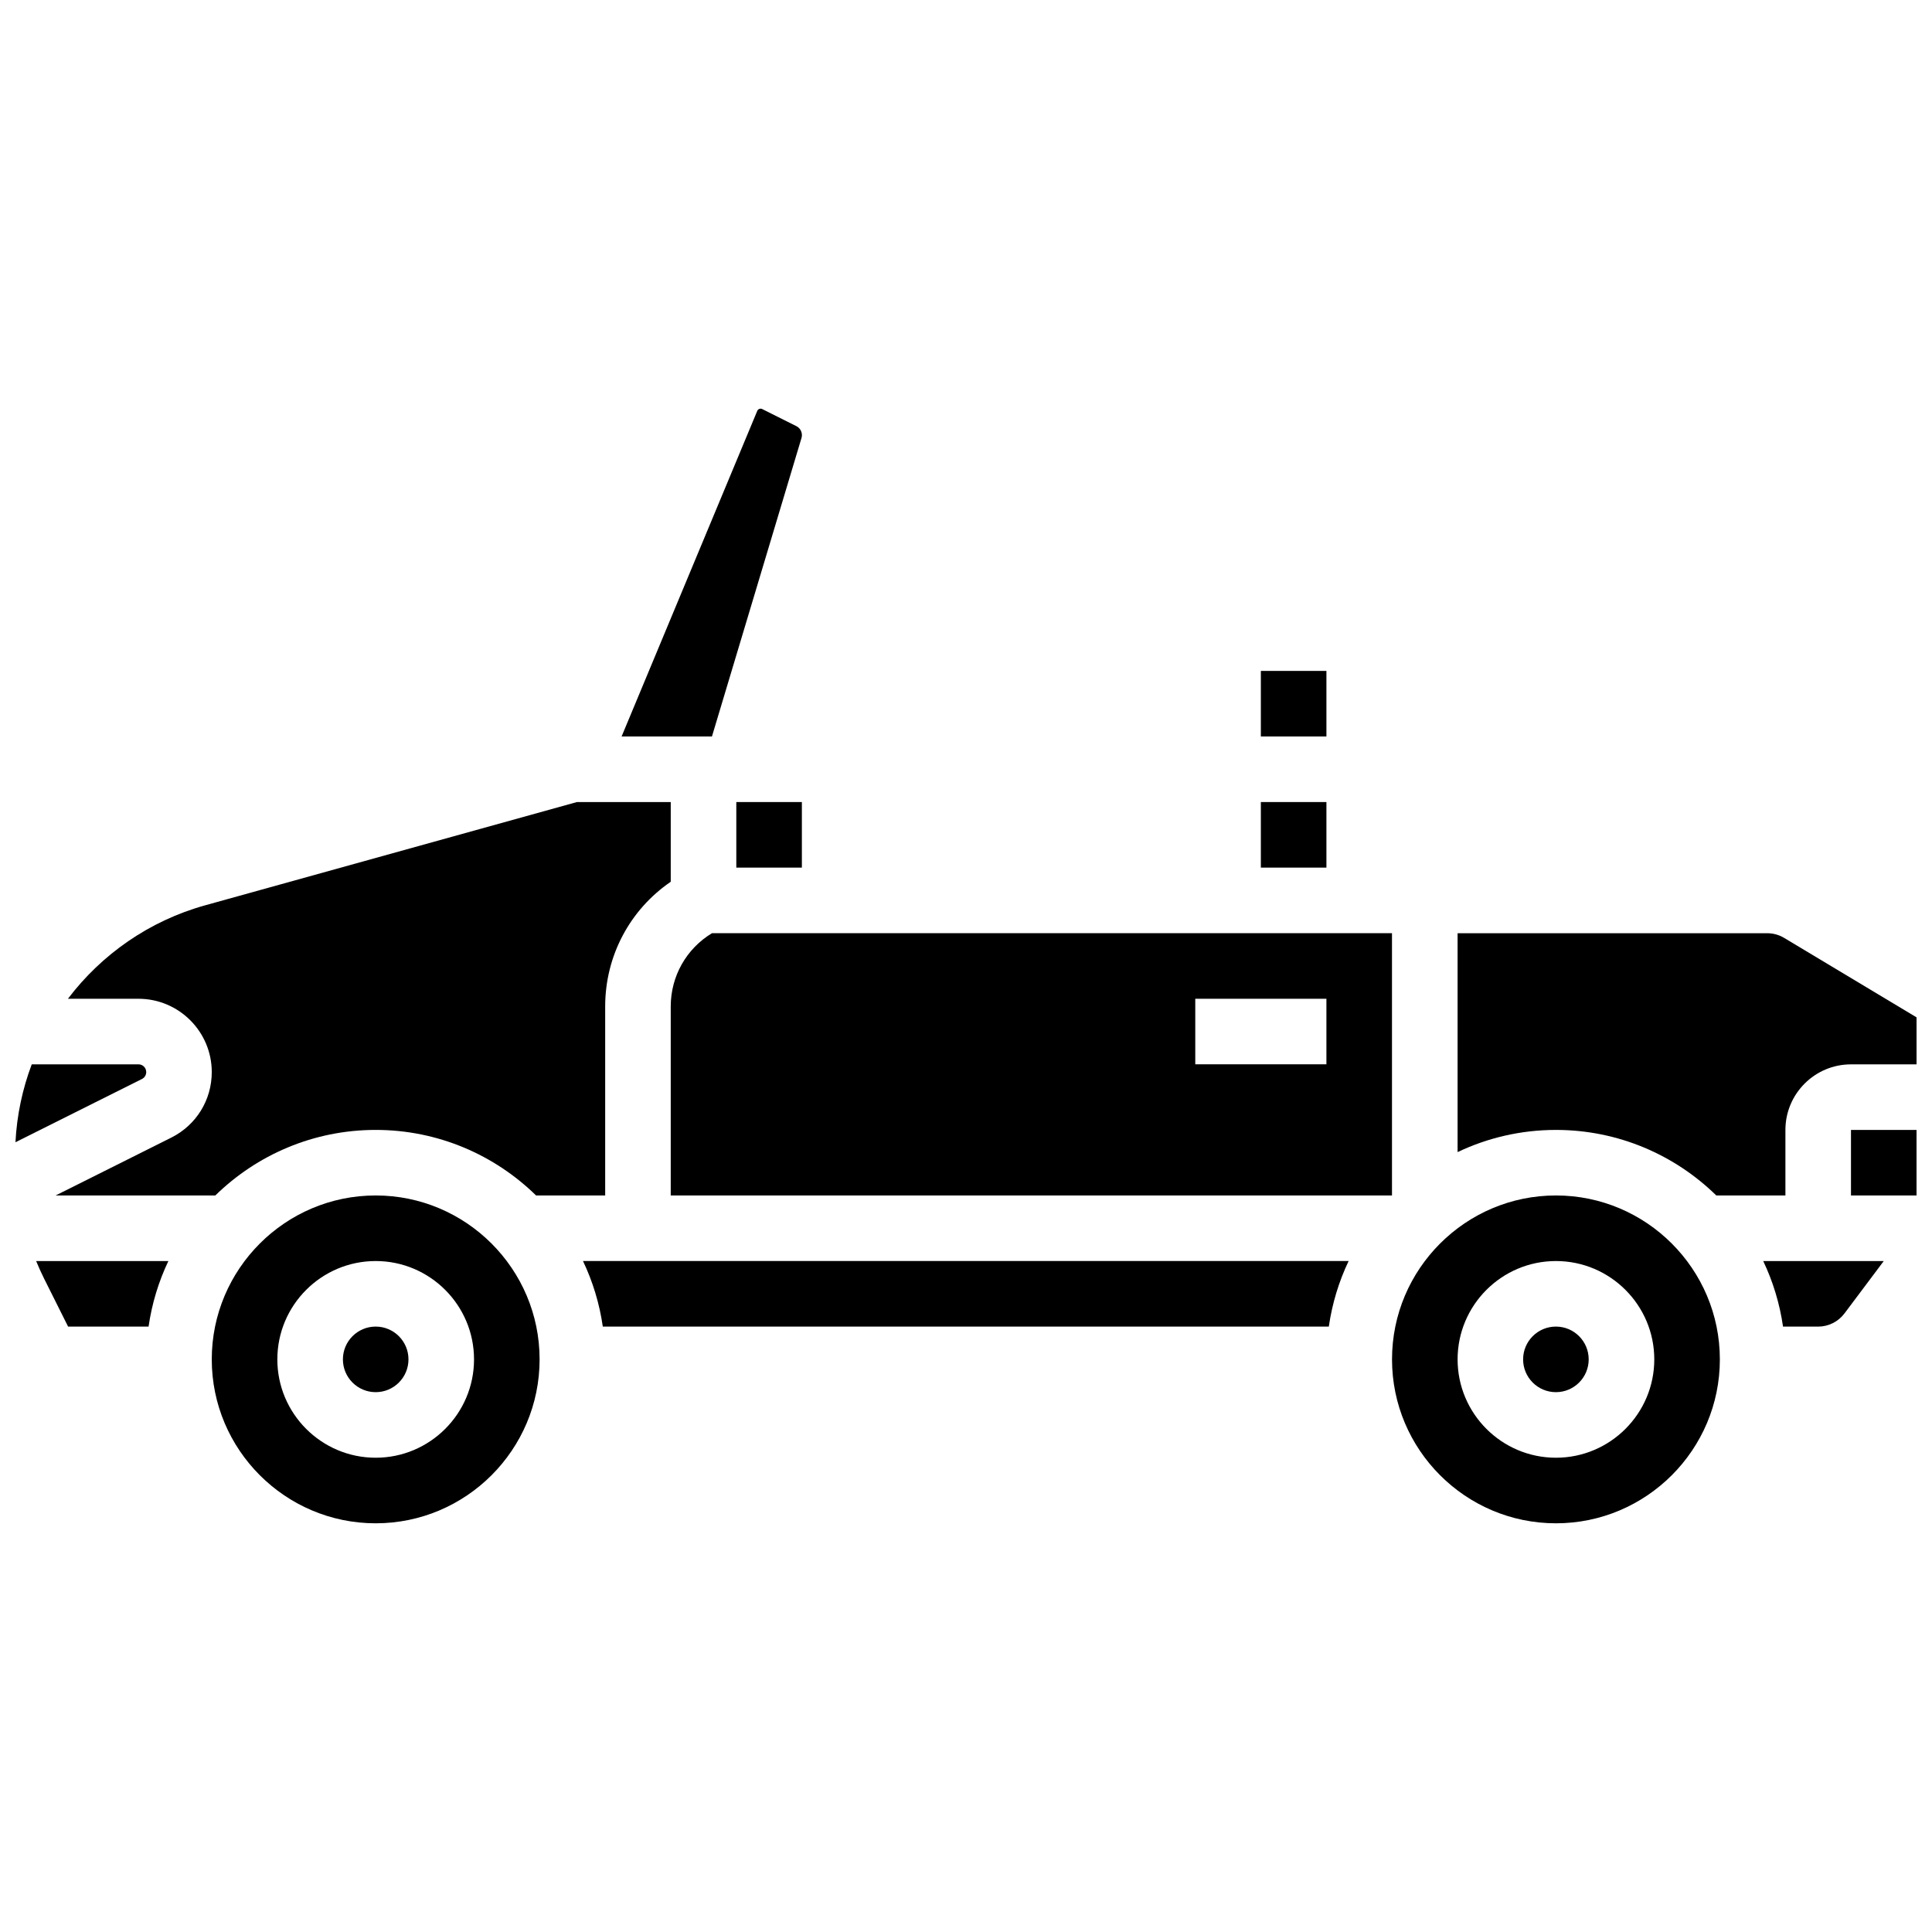
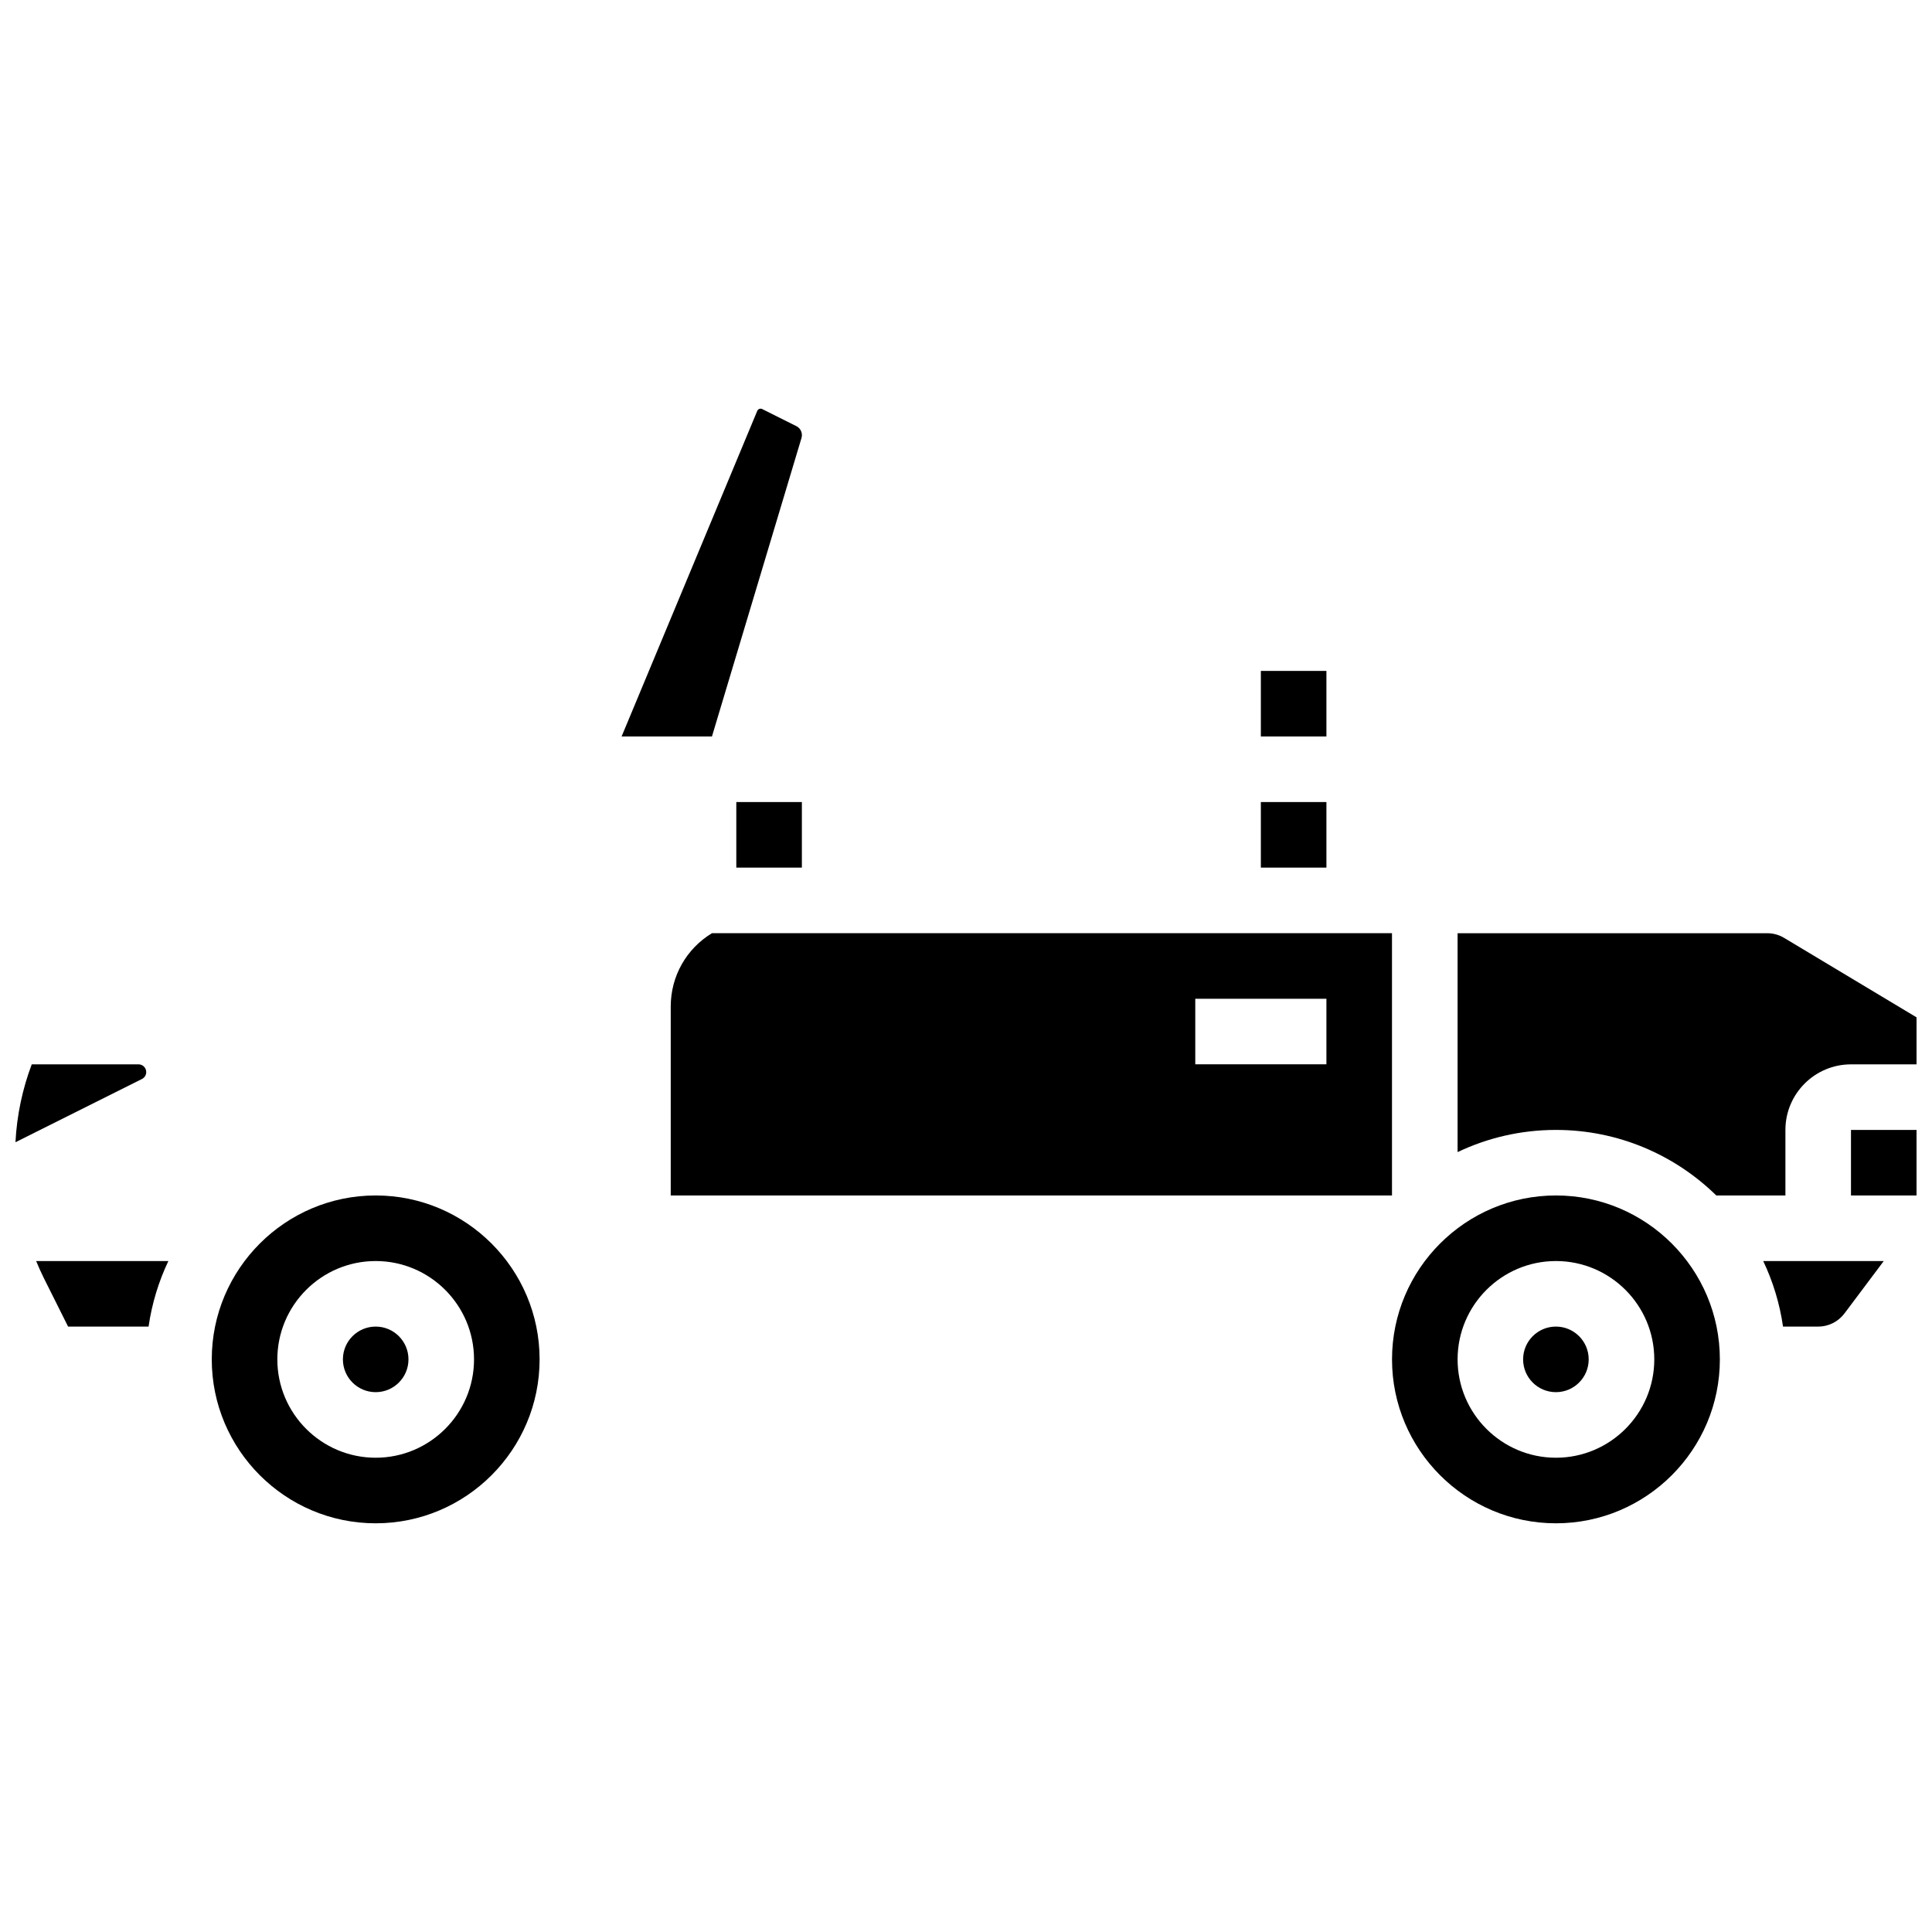
<svg xmlns="http://www.w3.org/2000/svg" width="800px" height="800px" version="1.1" viewBox="144 144 512 512">
  <defs>
    <clipPath id="c">
      <path d="m148.09 426h34.906v21h-34.906z" />
    </clipPath>
    <clipPath id="b">
      <path d="m530 391h121.9v70h-121.9z" />
    </clipPath>
    <clipPath id="a">
      <path d="m634 443h17.902v18h-17.902z" />
    </clipPath>
  </defs>
  <g clip-path="url(#c)">
    <path d="m182.75 428.11c0-1.129-0.918-2.051-2.051-2.051h-28.285c-2.461 6.519-3.949 13.469-4.316 20.645l33.52-16.758c0.699-0.352 1.133-1.051 1.133-1.836z" />
  </g>
-   <path d="m200.12 428.11c0 7.406-4.113 14.062-10.738 17.375l-30.648 15.328h42.324c10.973-10.738 25.977-17.375 42.504-17.375s31.531 6.637 42.504 17.375h18.312v-50.078c0-13.414 6.539-25.637 17.375-33.059v-21.121h-24.879l-98.492 27.359c-14.867 4.129-27.484 13.035-36.379 24.77h18.691c10.711 0 19.426 8.715 19.426 19.426z" />
  <path d="m321.75 410.73v50.078h191.14v-69.504h-180.21c-6.781 4.109-10.93 11.387-10.93 19.426zm139.01-2.051h34.754v17.375h-34.754z" />
  <path d="m155.7 482.87 6.348 12.695h21.324c0.883-6.133 2.676-11.973 5.25-17.375l-35.047-0.004c0.656 1.586 1.359 3.148 2.125 4.684z" />
  <path d="m330.45 339.18h2.223l23.727-79.094c0.074-0.25 0.113-0.508 0.113-0.77 0-1.02-0.566-1.934-1.477-2.391l-9.062-4.531c-0.473-0.234-1.082-0.004-1.285 0.477l-35.961 86.305h13.031z" />
  <path d="m339.13 356.55h17.375v17.375h-17.375z" />
  <path d="m478.14 356.55h17.375v17.375h-17.375z" />
  <path d="m478.14 321.8h17.375v17.375h-17.375z" />
  <path d="m252.25 504.25c0 4.797-3.891 8.688-8.688 8.688s-8.688-3.891-8.688-8.688c0-4.801 3.891-8.691 8.688-8.691s8.688 3.891 8.688 8.691" />
  <path d="m617.15 478.19h-5.879c2.574 5.402 4.367 11.242 5.25 17.375h9.32c2.719 0 5.316-1.301 6.949-3.477l10.426-13.902h-17.375z" />
  <path d="m556.34 460.81c-23.953 0-43.441 19.488-43.441 43.441s19.488 43.441 43.441 43.441c23.953 0 43.441-19.488 43.441-43.441-0.004-23.953-19.488-43.441-43.441-43.441zm0 69.504c-14.371 0-26.062-11.691-26.062-26.062s11.691-26.062 26.062-26.062c14.371 0 26.062 11.691 26.062 26.062s-11.691 26.062-26.062 26.062z" />
  <g clip-path="url(#b)">
    <path d="m616.81 392.55c-1.352-0.809-2.894-1.238-4.469-1.238h-82.066v58.008c7.906-3.766 16.742-5.879 26.062-5.879 16.531 0 31.531 6.637 42.504 17.375h18.312v-17.375c0-9.582 7.797-17.375 17.375-17.375h17.375v-12.457z" />
  </g>
  <g clip-path="url(#a)">
    <path d="m634.53 443.44h17.375v17.375h-17.375z" />
  </g>
-   <path d="m303.75 495.56h192.4c0.883-6.133 2.676-11.973 5.25-17.375h-202.9c2.574 5.406 4.367 11.246 5.25 17.375z" />
  <path d="m565.02 504.25c0 4.797-3.891 8.688-8.688 8.688-4.801 0-8.691-3.891-8.691-8.688 0-4.801 3.891-8.691 8.691-8.691 4.797 0 8.688 3.891 8.688 8.691" />
  <path d="m243.56 460.81c-23.953 0-43.441 19.488-43.441 43.441s19.488 43.441 43.441 43.441 43.441-19.488 43.441-43.441-19.488-43.441-43.441-43.441zm0 69.504c-14.371 0-26.062-11.691-26.062-26.062s11.691-26.062 26.062-26.062 26.062 11.691 26.062 26.062c0.004 14.371-11.691 26.062-26.062 26.062z" />
</svg>